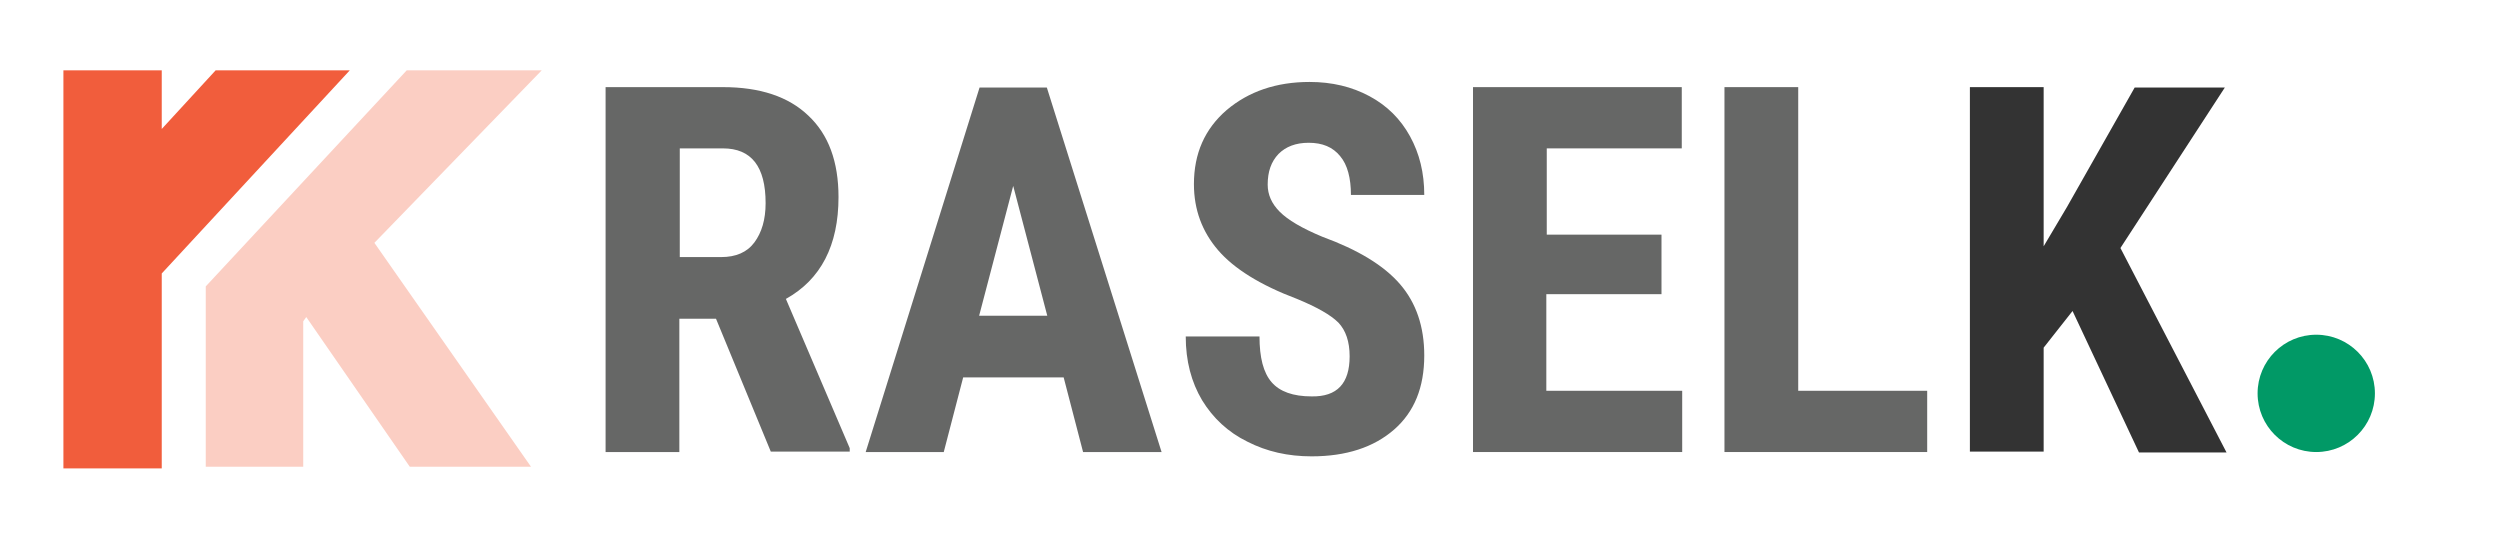
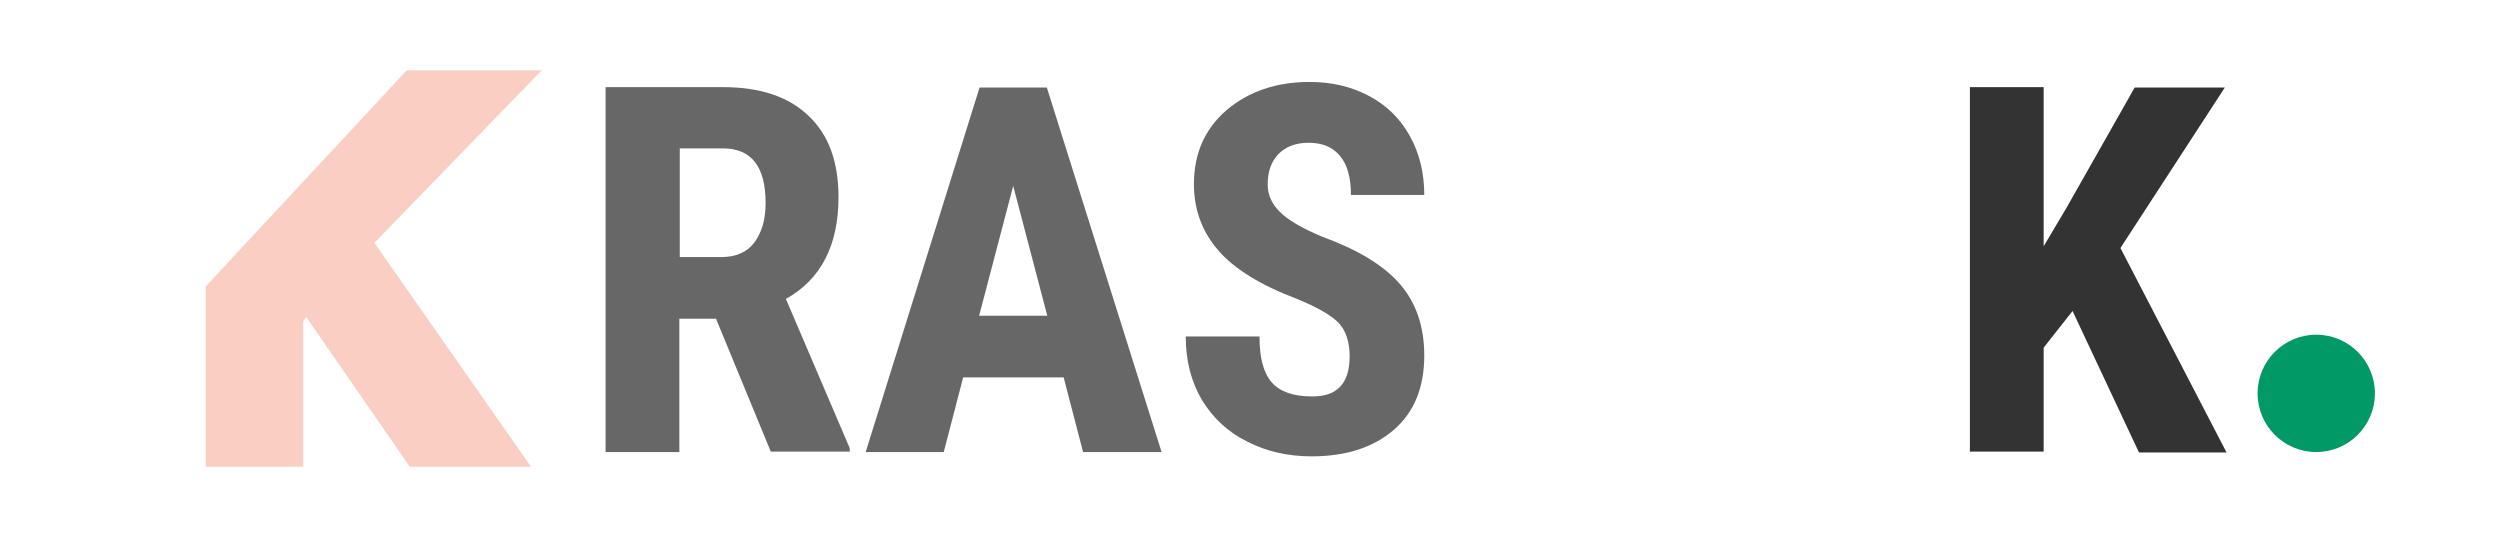
<svg xmlns="http://www.w3.org/2000/svg" version="1.1" id="Layer_1" x="0px" y="0px" viewBox="0 0 579.6 123.6" style="enable-background:new 0 0 579.6 123.6;" xml:space="preserve">
  <style type="text/css">
	.st0{fill:#F15D3C;}
	.st1{fill:#FBCEC3;}
	.st2{fill:#666766;}
	.st3{fill:#333333;}
	.st4{fill:#019966;}
</style>
  <g>
-     <polygon class="st0" points="81.1,16.3 50,16.3 37.5,29.9 37.5,16.3 14.7,16.3 14.7,108.6 37.5,108.6 37.5,63.4  " />
    <polygon class="st1" points="94.3,16.3 47.7,66.4 47.7,108.2 70.3,108.2 70.3,74.5 71,73.5 95,108.2 123.1,108.2 86.8,56.3    125.6,16.3  " />
  </g>
  <g>
    <path class="st2" d="M166,73.9h-8.5v30.9h-17.1V20.2h27.2c8.6,0,15.2,2.2,19.8,6.6c4.7,4.4,7,10.7,7,18.9   c0,11.2-4.1,19.1-12.2,23.6l14.8,34.6v0.8h-18.3L166,73.9z M157.5,59.6h9.7c3.4,0,6-1.1,7.7-3.4c1.7-2.3,2.6-5.3,2.6-9.1   c0-8.5-3.3-12.7-9.9-12.7h-10V59.6z" />
    <path class="st2" d="M246.6,87.5h-23.3l-4.5,17.3h-18.1l26.4-84.5h15.6l26.6,84.5h-18.2L246.6,87.5z M227,73.2h15.8l-7.9-30.1   L227,73.2z" />
    <path class="st2" d="M312.9,82.6c0-3.4-0.9-6-2.6-7.8c-1.8-1.8-5-3.6-9.6-5.5c-8.5-3.2-14.6-7-18.3-11.3c-3.7-4.3-5.6-9.4-5.6-15.3   c0-7.1,2.5-12.8,7.6-17.2c5.1-4.3,11.5-6.5,19.2-6.5c5.2,0,9.8,1.1,13.9,3.3c4.1,2.2,7.2,5.3,9.4,9.3c2.2,4,3.3,8.5,3.3,13.6h-17   c0-3.9-0.8-7-2.5-9c-1.7-2.1-4.1-3.1-7.3-3.1c-3,0-5.3,0.9-7,2.6c-1.7,1.8-2.5,4.1-2.5,7.1c0,2.3,0.9,4.4,2.8,6.3   c1.9,1.9,5.1,3.8,9.9,5.8c8.2,3,14.2,6.6,18,11c3.7,4.3,5.6,9.8,5.6,16.5c0,7.4-2.3,13.1-7,17.2c-4.7,4.1-11.1,6.2-19.1,6.2   c-5.5,0-10.4-1.1-14.9-3.4c-4.5-2.2-8-5.5-10.5-9.6c-2.5-4.2-3.8-9.1-3.8-14.8h17.1c0,4.9,0.9,8.4,2.8,10.6c1.9,2.2,5,3.3,9.3,3.3   C310,92,312.9,88.9,312.9,82.6z" />
-     <path class="st2" d="M385.1,68.2h-26.6v22.4H390v14.2h-48.5V20.2h48.4v14.2h-31.3v20h26.6V68.2z" />
-     <path class="st2" d="M416.8,90.6h30v14.2h-47V20.2h17.1V90.6z" />
    <path class="st3" d="M480.5,72.1l-6.7,8.5v24.1h-17.1V20.2h17.1v36.9l5.4-9.1l15.7-27.7h20.9l-24.2,37.2l24.6,47.4h-20.3   L480.5,72.1z" />
  </g>
  <circle class="st4" cx="537" cy="91.2" r="13.6" />
  <circle class="st3" cx="393.1" cy="-74.3" r="4.5" />
-   <circle class="st2" cx="410.8" cy="-57" r="4.5" />
-   <circle class="st1" cx="598.3" cy="-143.6" r="4.5" />
</svg>